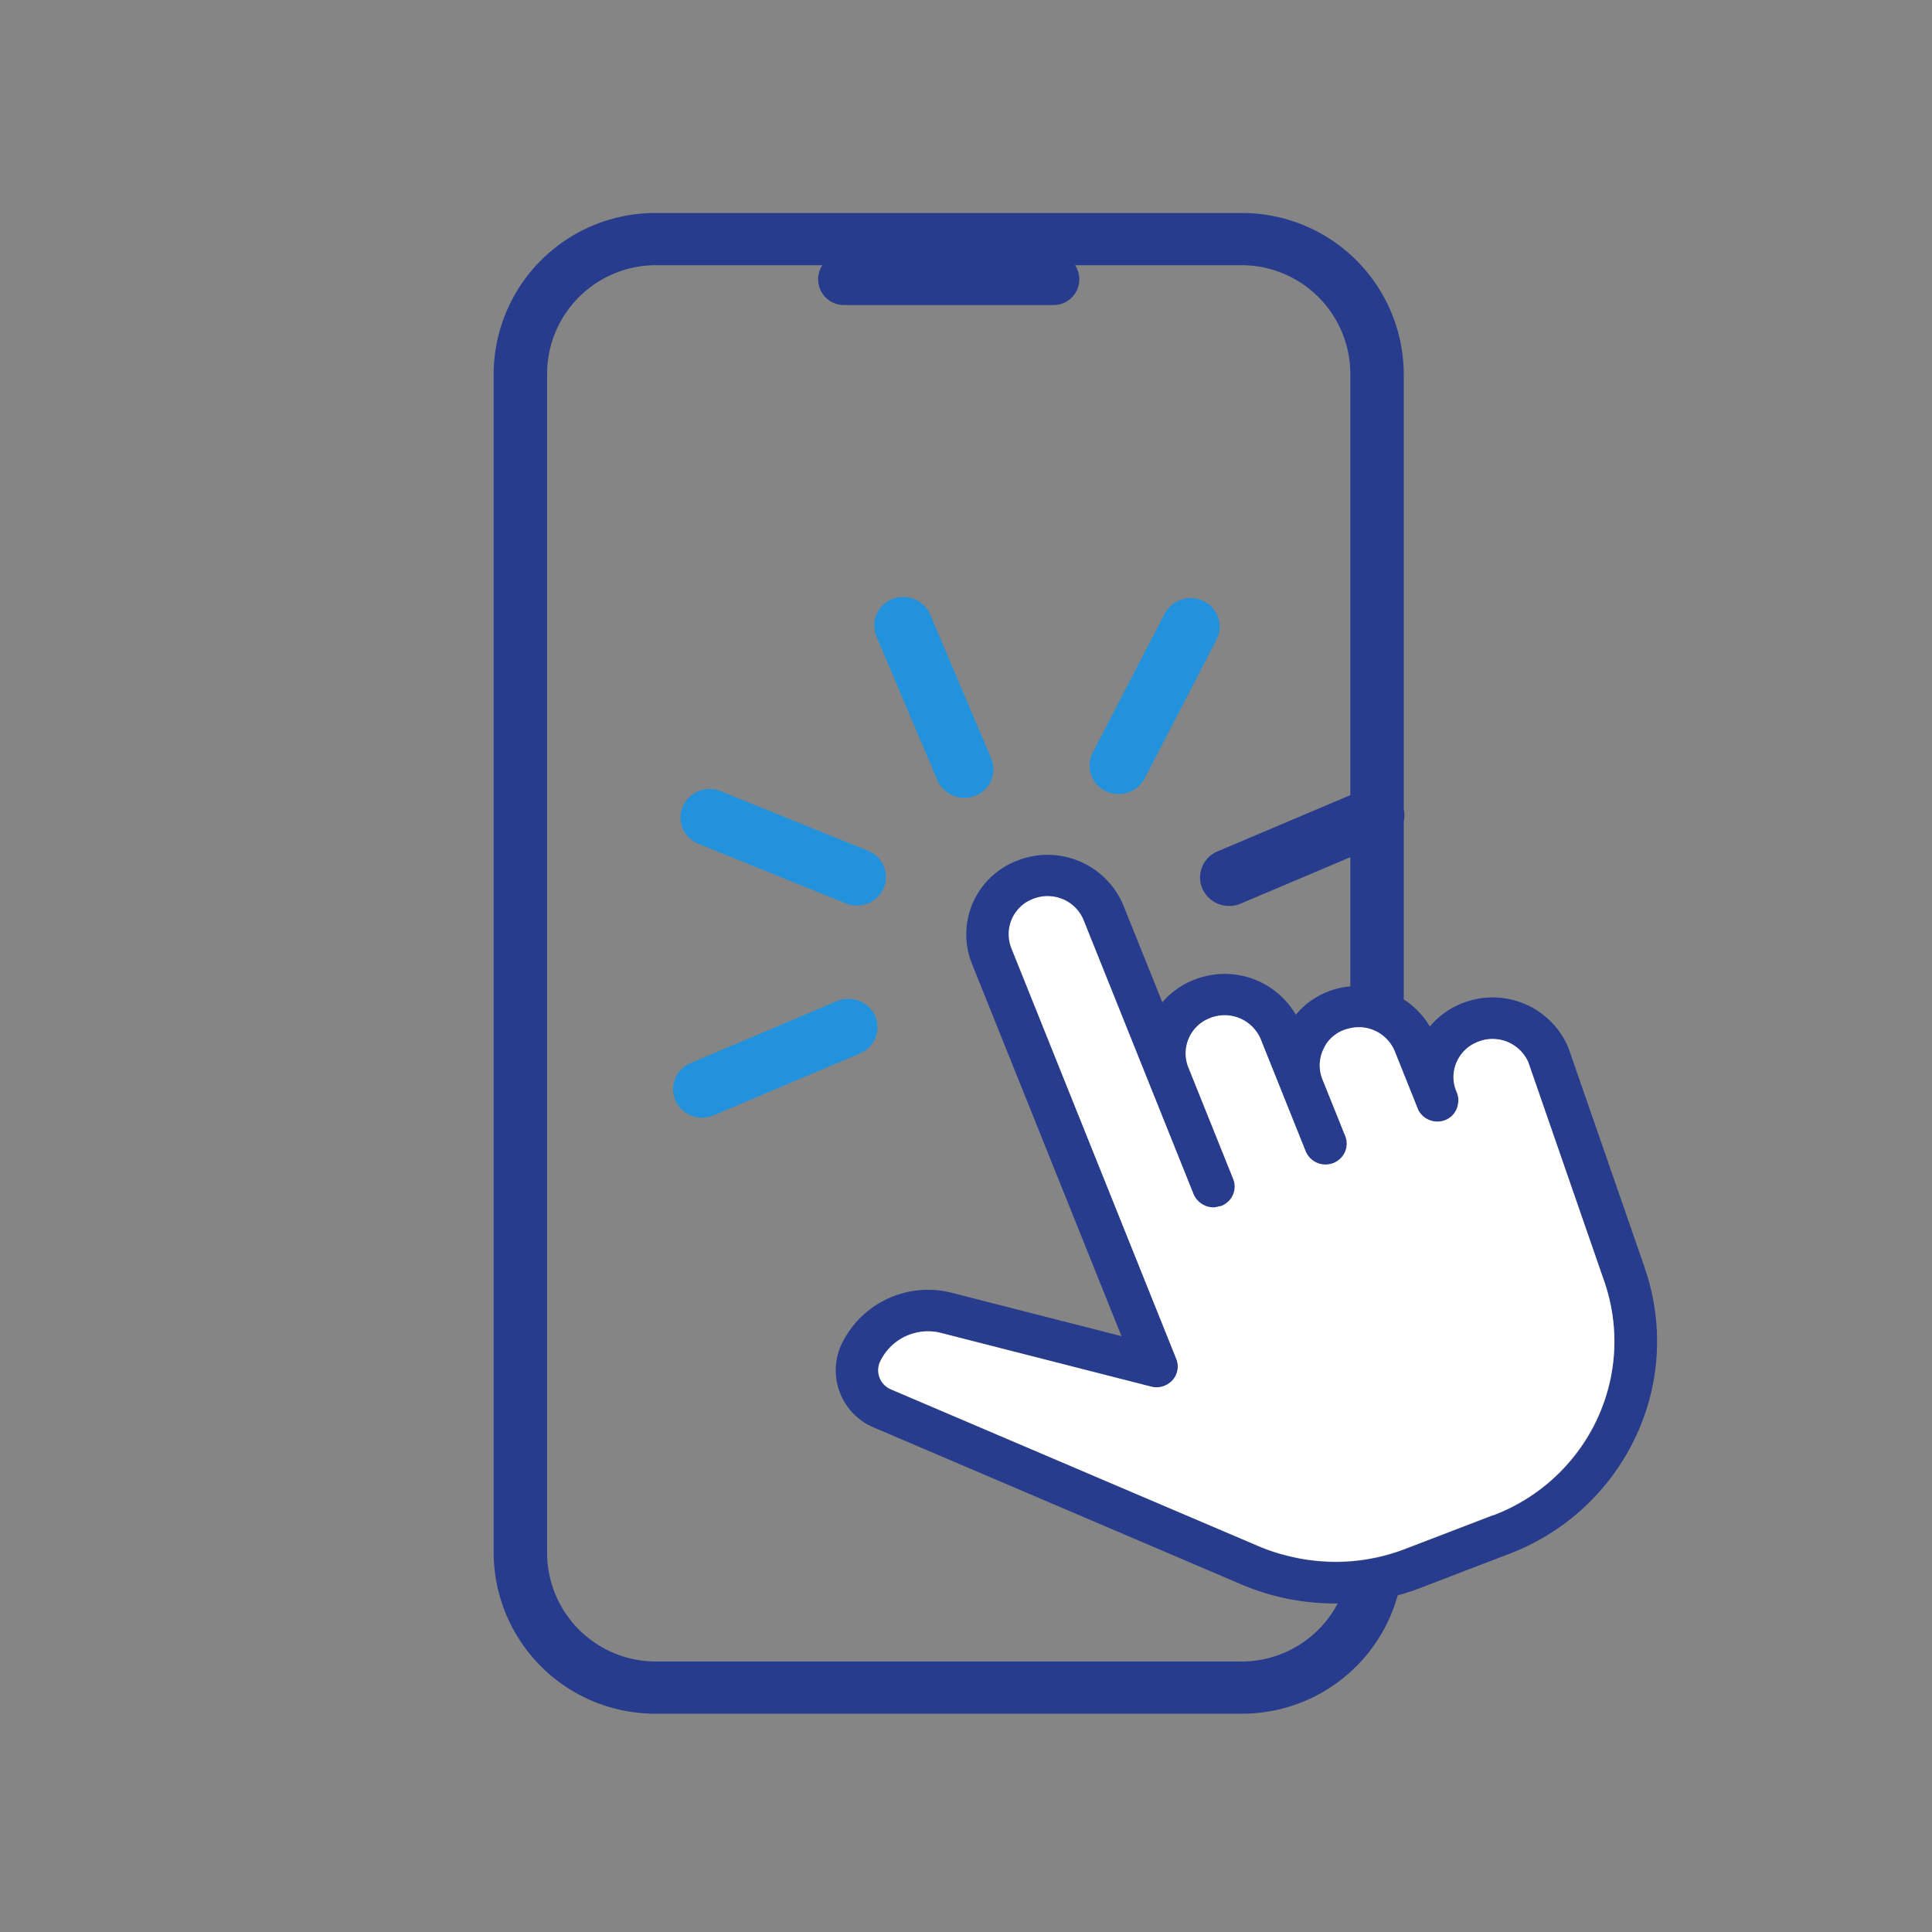
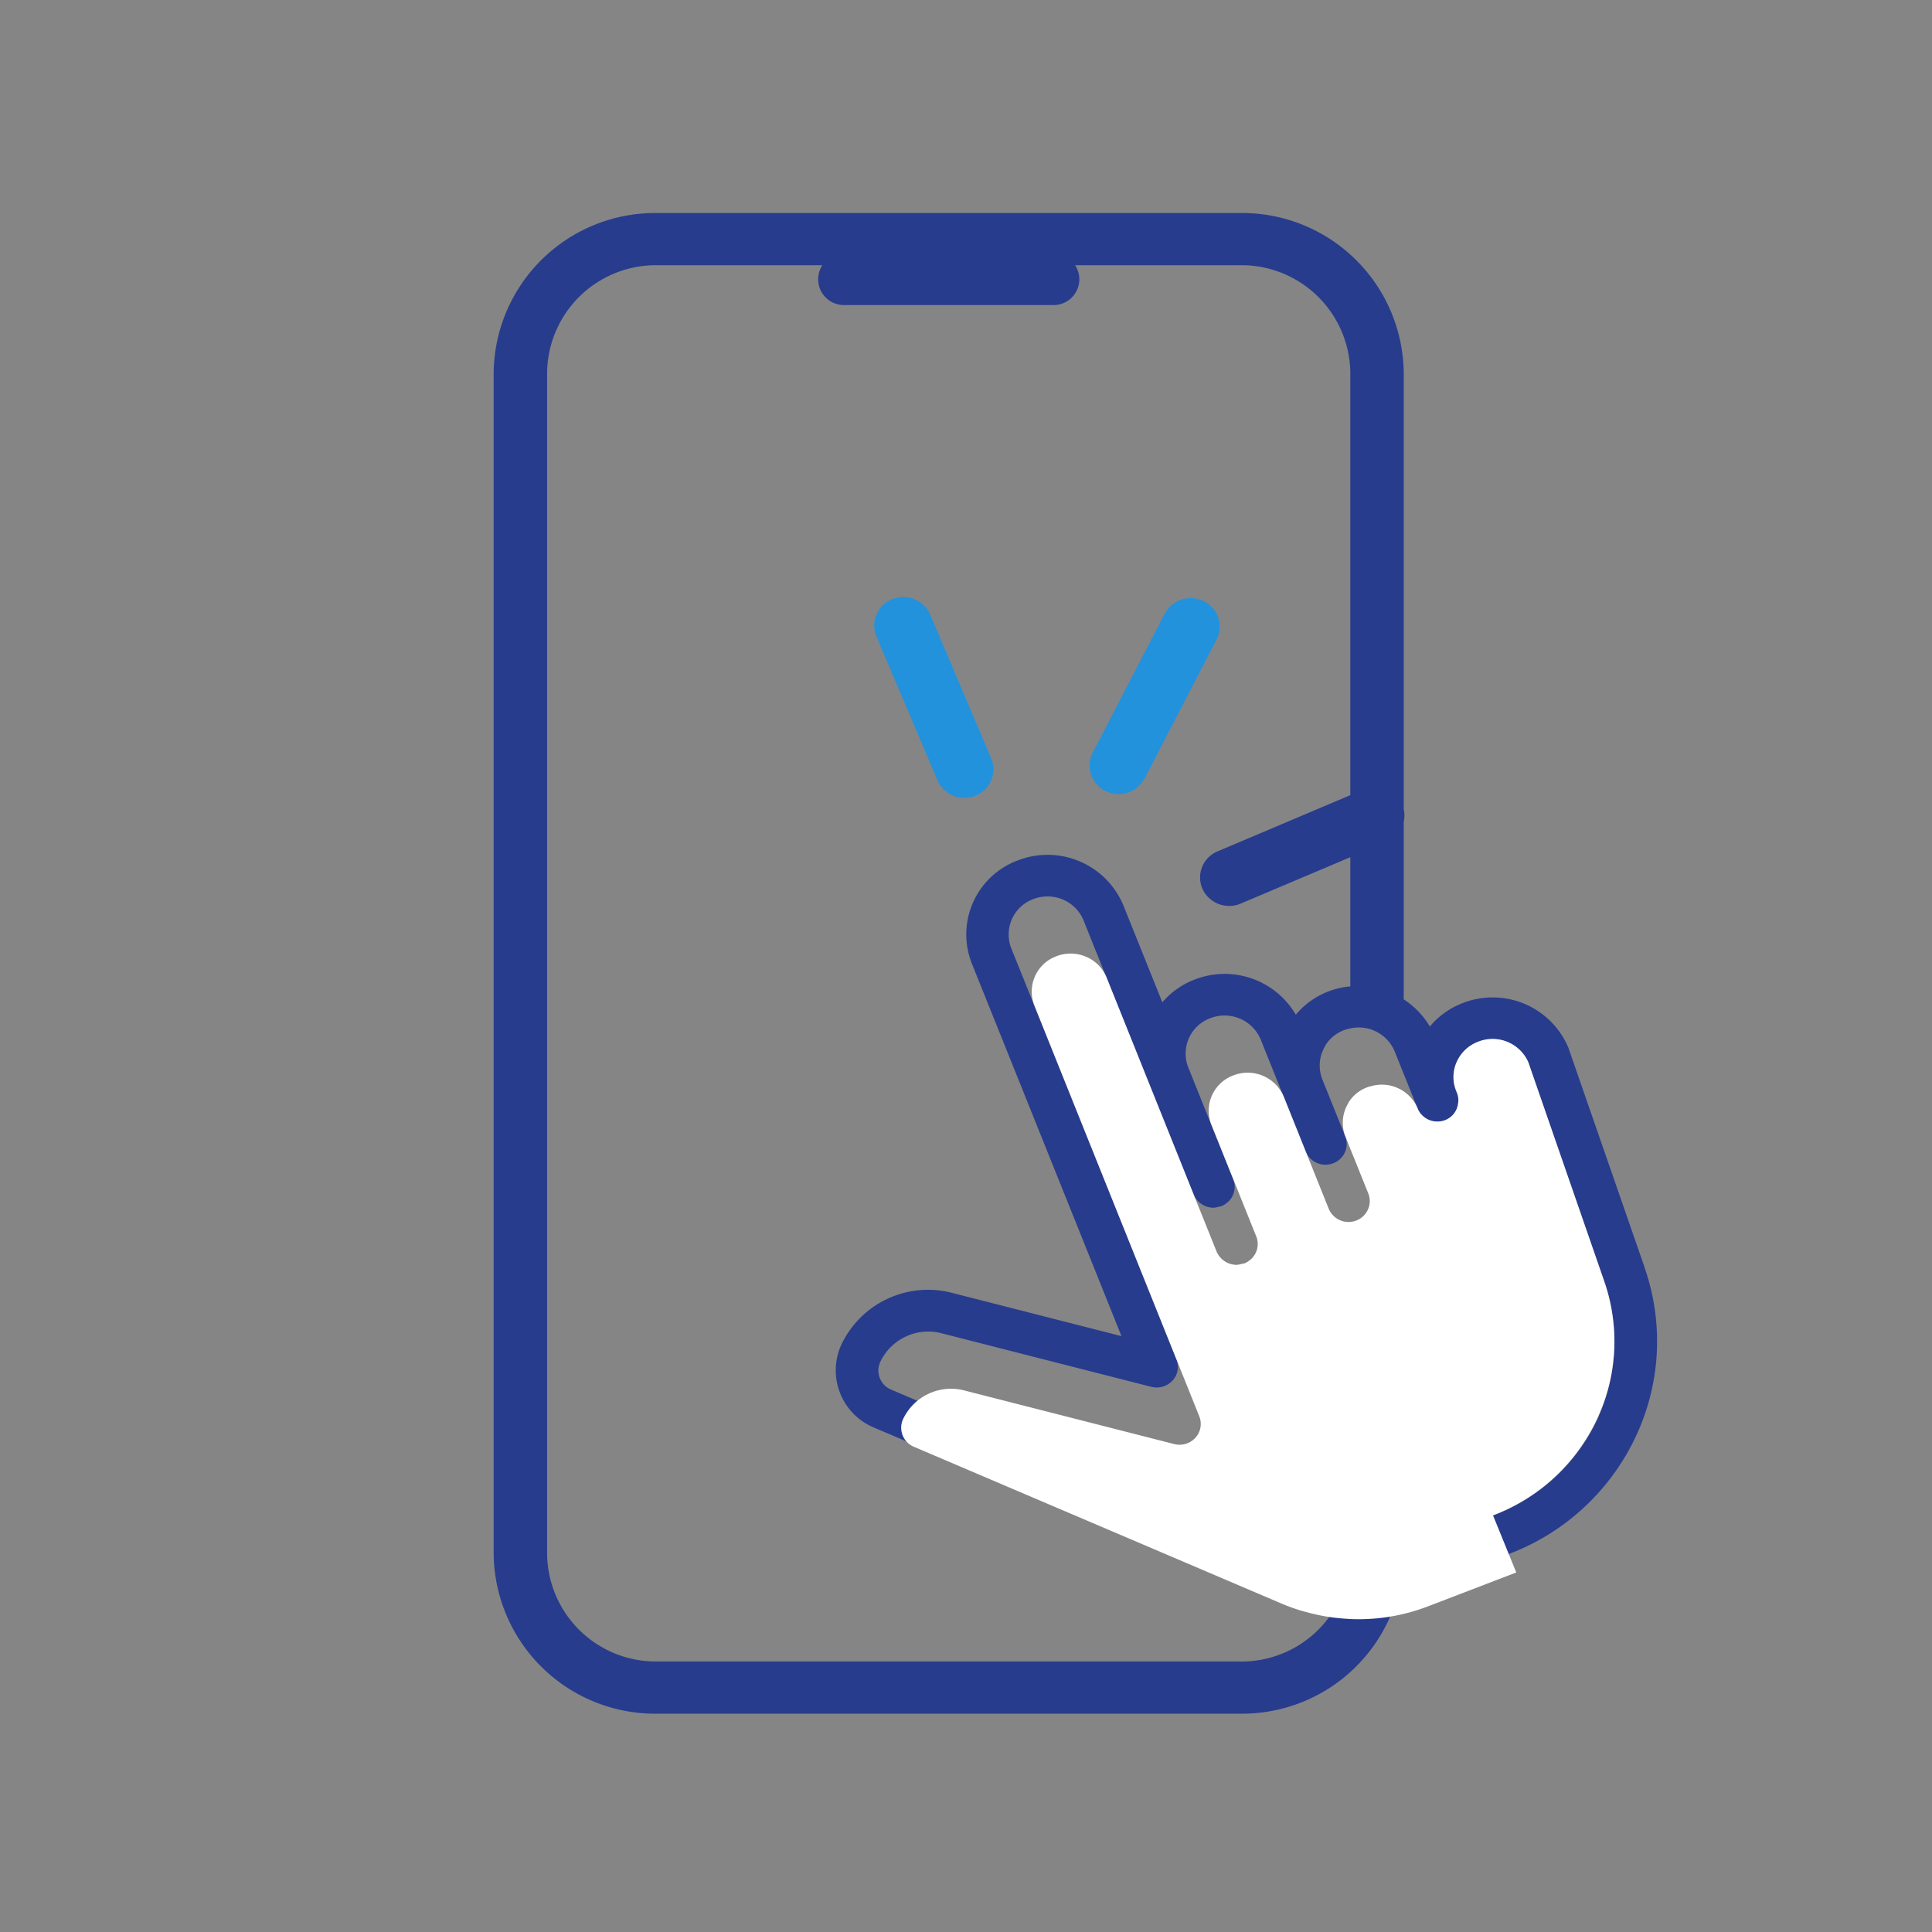
<svg xmlns="http://www.w3.org/2000/svg" width="120" height="120" viewBox="0 0 120 120">
  <rect x="0" y="0" width="120" height="120" fill="#333333" stroke="none" />
  <defs>
    <style>.a,.d{fill:#fff;}.a{opacity:0.4;}.b{fill:#2292dd;}.c{fill:#283c8d;}</style>
  </defs>
  <rect class="a" width="120" height="120" />
  <path class="b" d="M1037.971,148.465a1.829,1.829,0,0,0,2.365.956l.023-.01a1.76,1.76,0,0,0,.954-2.3l-3.791-8.94a1.831,1.831,0,0,0-2.365-.956l-.026.011a1.76,1.76,0,0,0-.952,2.3Z" transform="translate(-979.745 -100)" />
-   <path class="b" d="M1033.186,165.421a1.761,1.761,0,0,0,.916-2.316h0a1.833,1.833,0,0,0-2.379-.921l-9.084,3.846-.032.014a1.756,1.756,0,0,0-.909,2.311,1.83,1.83,0,0,0,2.379.921l9.082-3.845Z" transform="translate(-979.745 -100)" />
  <path class="b" d="M1048.409,149.132a1.834,1.834,0,0,0,2.43-.779l4.472-8.636.013-.025a1.759,1.759,0,0,0-.811-2.353,1.834,1.834,0,0,0-2.43.781l-4.471,8.635-.014.028A1.757,1.757,0,0,0,1048.409,149.132Z" transform="translate(-979.745 -100)" />
-   <path class="b" d="M1023.1,152.4l.027.011,9.148,3.7a1.827,1.827,0,0,0,2.362-.957,1.758,1.758,0,0,0-.951-2.3l-.028-.011-9.145-3.7a1.831,1.831,0,0,0-2.365.958A1.76,1.76,0,0,0,1023.1,152.4Z" transform="translate(-979.745 -100)" />
  <path class="c" d="M1081.9,178.753l.008.006-4.745-13.675a5.1,5.1,0,0,0-6.562-2.783,4.958,4.958,0,0,0-2.047,1.458,5.061,5.061,0,0,0-1.62-1.683V151.029a1.742,1.742,0,0,0,0-.761V123.141a10.039,10.039,0,0,0-10.139-9.91h-36.25a10.036,10.036,0,0,0-10.138,9.91V196.53a10.036,10.036,0,0,0,10.138,9.911h36.25a10.034,10.034,0,0,0,9.763-7.351,14.917,14.917,0,0,0,1.426-.466l5.471-2.1a14.277,14.277,0,0,0,8-7.535A13.883,13.883,0,0,0,1081.9,178.753Zm-25.1,24.445h-36.253a6.757,6.757,0,0,1-6.82-6.668V123.141a6.757,6.757,0,0,1,6.823-6.668h10.273a1.6,1.6,0,0,0,1.4,2.474h12.9a1.6,1.6,0,0,0,1.4-2.474h10.272a6.758,6.758,0,0,1,6.82,6.668v26.248l-8.243,3.49-.031.013a1.757,1.757,0,0,0-.912,2.311,1.83,1.83,0,0,0,2.379.922l6.807-2.882v8.024a4.958,4.958,0,0,0-3.385,1.758,5.119,5.119,0,0,0-6.277-2.185,4.965,4.965,0,0,0-2.013,1.415l-2.422-6.027a5.1,5.1,0,0,0-6.562-2.783,4.9,4.9,0,0,0-2.887,6.3l.033.087,9.3,23.158-10.455-2.67a5.955,5.955,0,0,0-6.967,3.248,3.845,3.845,0,0,0,1.973,5.068l.076.032,22.837,9.749a14.742,14.742,0,0,0,5.966,1.176A6.754,6.754,0,0,1,1056.79,203.2Zm22.25-15.239a11.69,11.69,0,0,1-6.546,6.166l0-.006-1.362.522-4.107,1.576a12.033,12.033,0,0,1-4.8.794c-.087,0-.174-.012-.261-.017-.364-.022-.727-.059-1.089-.114-.108-.016-.216-.034-.324-.053q-.544-.1-1.081-.247c-.081-.022-.164-.04-.245-.065a11.881,11.881,0,0,1-1.3-.463l-22.839-9.741a1.283,1.283,0,0,1-.694-1.677l.011-.025a3.294,3.294,0,0,1,3.86-1.785l12.982,3.315a1.341,1.341,0,0,0,1.321-.392,1.275,1.275,0,0,0,.241-1.329L1042.557,158.9a2.346,2.346,0,0,1,.906-2.825,2.406,2.406,0,0,1,.368-.189c.018-.007.033-.019.051-.026h0l0,0,.05-.019a2.456,2.456,0,0,1,1.842.036,2.38,2.38,0,0,1,1.275,1.3l5.956,14.842.875,2.177a1.307,1.307,0,0,0,.268.4,1.326,1.326,0,0,0,.9.414c.01,0,.02.006.03.006a1.347,1.347,0,0,0,.372-.065,1.176,1.176,0,0,0,.146-.028,1.313,1.313,0,0,0,.4-.252c.009-.007.02-.01.029-.018a1.316,1.316,0,0,0,.294-.415,1.27,1.27,0,0,0,.112-.494l0-.008a1.255,1.255,0,0,0-.09-.49l-2.791-6.948a2.341,2.341,0,0,1,1.317-3.036c.022-.008.043-.017.065-.024a2.431,2.431,0,0,1,3.118,1.329l.21.526,2.583,6.431a1.331,1.331,0,0,0,1.712.729,1.282,1.282,0,0,0,.724-.685,1.258,1.258,0,0,0,.021-.989l-1.427-3.548a2.328,2.328,0,0,1,.127-1.963,2.433,2.433,0,0,1,.124-.224l0,0a2.325,2.325,0,0,1,1.066-.847l.065-.025a1.872,1.872,0,0,1,.241-.066,2.414,2.414,0,0,1,2.875,1.4l.552,1.378v-.007l.88,2.195v.014a1.328,1.328,0,0,0,1.7.695,1.267,1.267,0,0,0,.8-1.019,1.25,1.25,0,0,0-.05-.625l-.009-.024-.059-.146a2.289,2.289,0,0,1,.035-1.8,2.37,2.37,0,0,1,1.342-1.256,2.449,2.449,0,0,1,3.114,1.28l4.717,13.615A11.363,11.363,0,0,1,1079.04,187.959Z" transform="translate(-979.745 -100)" />
-   <path class="d" d="M1072.478,194.12a11.685,11.685,0,0,0,6.545-6.164,11.365,11.365,0,0,0,.364-8.371l-4.718-13.614a2.424,2.424,0,0,0-3.1-1.275,2.37,2.37,0,0,0-1.342,1.256,2.289,2.289,0,0,0-.035,1.8l.059.146.009.024a1.25,1.25,0,0,1,.05.625,1.268,1.268,0,0,1-.806,1.025,1.333,1.333,0,0,1-1.7-.7v-.014l-.878-2.192-.552-1.378a2.414,2.414,0,0,0-2.875-1.4,2.159,2.159,0,0,0-.244.068l-.058.022a2.332,2.332,0,0,0-1.07.848l0,0a2.433,2.433,0,0,0-.124.224,2.328,2.328,0,0,0-.127,1.963l1.427,3.548a1.258,1.258,0,0,1-.021.989,1.3,1.3,0,0,1-.726.689,1.332,1.332,0,0,1-1.712-.73l-2.581-6.434-.21-.526a2.431,2.431,0,0,0-3.118-1.329c-.022.007-.043.016-.065.024a2.341,2.341,0,0,0-1.317,3.036l2.791,6.948a1.255,1.255,0,0,1,.09.49l0,.008a1.27,1.27,0,0,1-.112.494,1.316,1.316,0,0,1-.294.415c-.009.008-.02.011-.029.018a1.313,1.313,0,0,1-.4.252l-.006,0a1.32,1.32,0,0,1-.14.024,1.347,1.347,0,0,1-.372.065c-.01,0-.02,0-.03-.006a1.326,1.326,0,0,1-.9-.414,1.309,1.309,0,0,1-.269-.4l-.874-2.176-5.956-14.842a2.38,2.38,0,0,0-1.275-1.3,2.456,2.456,0,0,0-1.842-.036l-.05.019,0,0c-.019.007-.034.019-.052.026a2.406,2.406,0,0,0-.368.189,2.348,2.348,0,0,0-.905,2.823l10.245,25.524a1.274,1.274,0,0,1-.24,1.33,1.337,1.337,0,0,1-1.324.391l-12.979-3.315a3.293,3.293,0,0,0-3.863,1.785l-.011.025a1.282,1.282,0,0,0,.694,1.676l22.839,9.741a11.881,11.881,0,0,0,1.3.463c.081.025.164.043.245.065q.537.148,1.081.247c.108.019.216.037.324.053.362.055.725.092,1.089.114.087,0,.174.014.261.017a12.033,12.033,0,0,0,4.8-.794l4.107-1.576,1.364-.524Z" transform="translate(-979.745 -100)" />
+   <path class="d" d="M1072.478,194.12a11.685,11.685,0,0,0,6.545-6.164,11.365,11.365,0,0,0,.364-8.371l-4.718-13.614a2.424,2.424,0,0,0-3.1-1.275,2.37,2.37,0,0,0-1.342,1.256,2.289,2.289,0,0,0-.035,1.8l.059.146.009.024a1.25,1.25,0,0,1,.05.625,1.268,1.268,0,0,1-.806,1.025,1.333,1.333,0,0,1-1.7-.7v-.014a2.414,2.414,0,0,0-2.875-1.4,2.159,2.159,0,0,0-.244.068l-.058.022a2.332,2.332,0,0,0-1.07.848l0,0a2.433,2.433,0,0,0-.124.224,2.328,2.328,0,0,0-.127,1.963l1.427,3.548a1.258,1.258,0,0,1-.021.989,1.3,1.3,0,0,1-.726.689,1.332,1.332,0,0,1-1.712-.73l-2.581-6.434-.21-.526a2.431,2.431,0,0,0-3.118-1.329c-.022.007-.043.016-.065.024a2.341,2.341,0,0,0-1.317,3.036l2.791,6.948a1.255,1.255,0,0,1,.09.49l0,.008a1.27,1.27,0,0,1-.112.494,1.316,1.316,0,0,1-.294.415c-.009.008-.02.011-.029.018a1.313,1.313,0,0,1-.4.252l-.006,0a1.32,1.32,0,0,1-.14.024,1.347,1.347,0,0,1-.372.065c-.01,0-.02,0-.03-.006a1.326,1.326,0,0,1-.9-.414,1.309,1.309,0,0,1-.269-.4l-.874-2.176-5.956-14.842a2.38,2.38,0,0,0-1.275-1.3,2.456,2.456,0,0,0-1.842-.036l-.05.019,0,0c-.019.007-.034.019-.052.026a2.406,2.406,0,0,0-.368.189,2.348,2.348,0,0,0-.905,2.823l10.245,25.524a1.274,1.274,0,0,1-.24,1.33,1.337,1.337,0,0,1-1.324.391l-12.979-3.315a3.293,3.293,0,0,0-3.863,1.785l-.011.025a1.282,1.282,0,0,0,.694,1.676l22.839,9.741a11.881,11.881,0,0,0,1.3.463c.081.025.164.043.245.065q.537.148,1.081.247c.108.019.216.037.324.053.362.055.725.092,1.089.114.087,0,.174.014.261.017a12.033,12.033,0,0,0,4.8-.794l4.107-1.576,1.364-.524Z" transform="translate(-979.745 -100)" />
</svg>